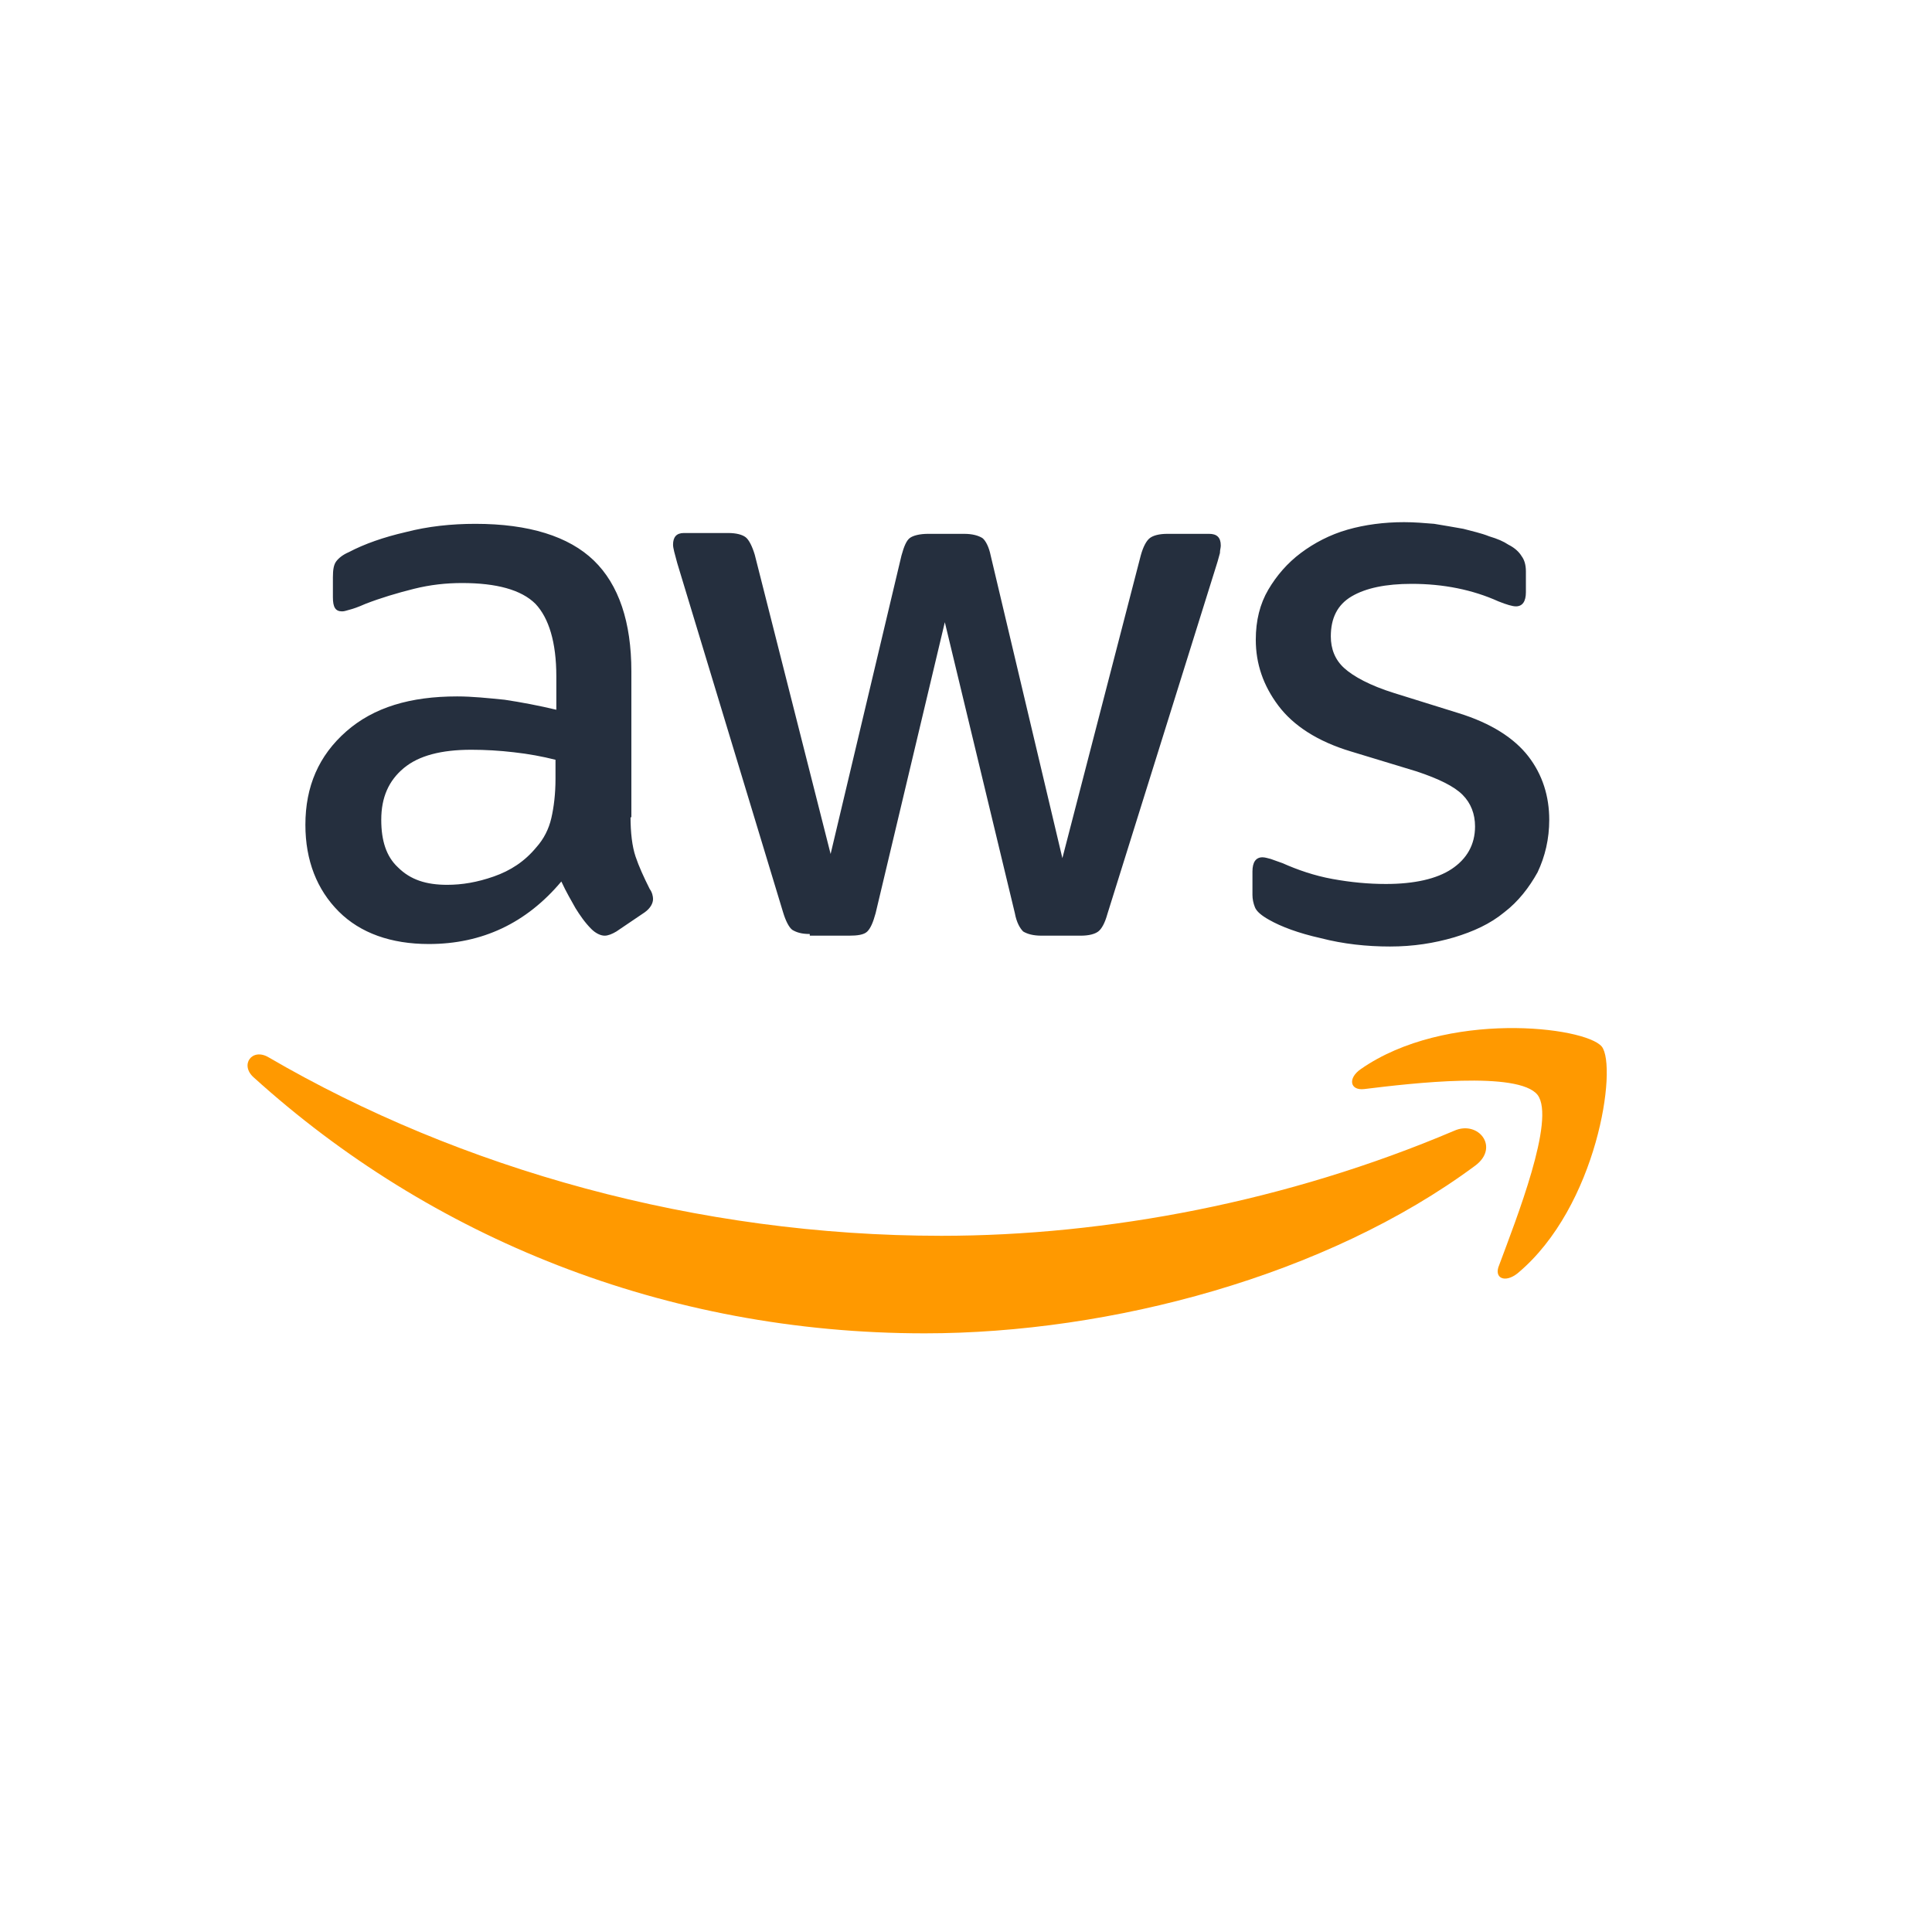
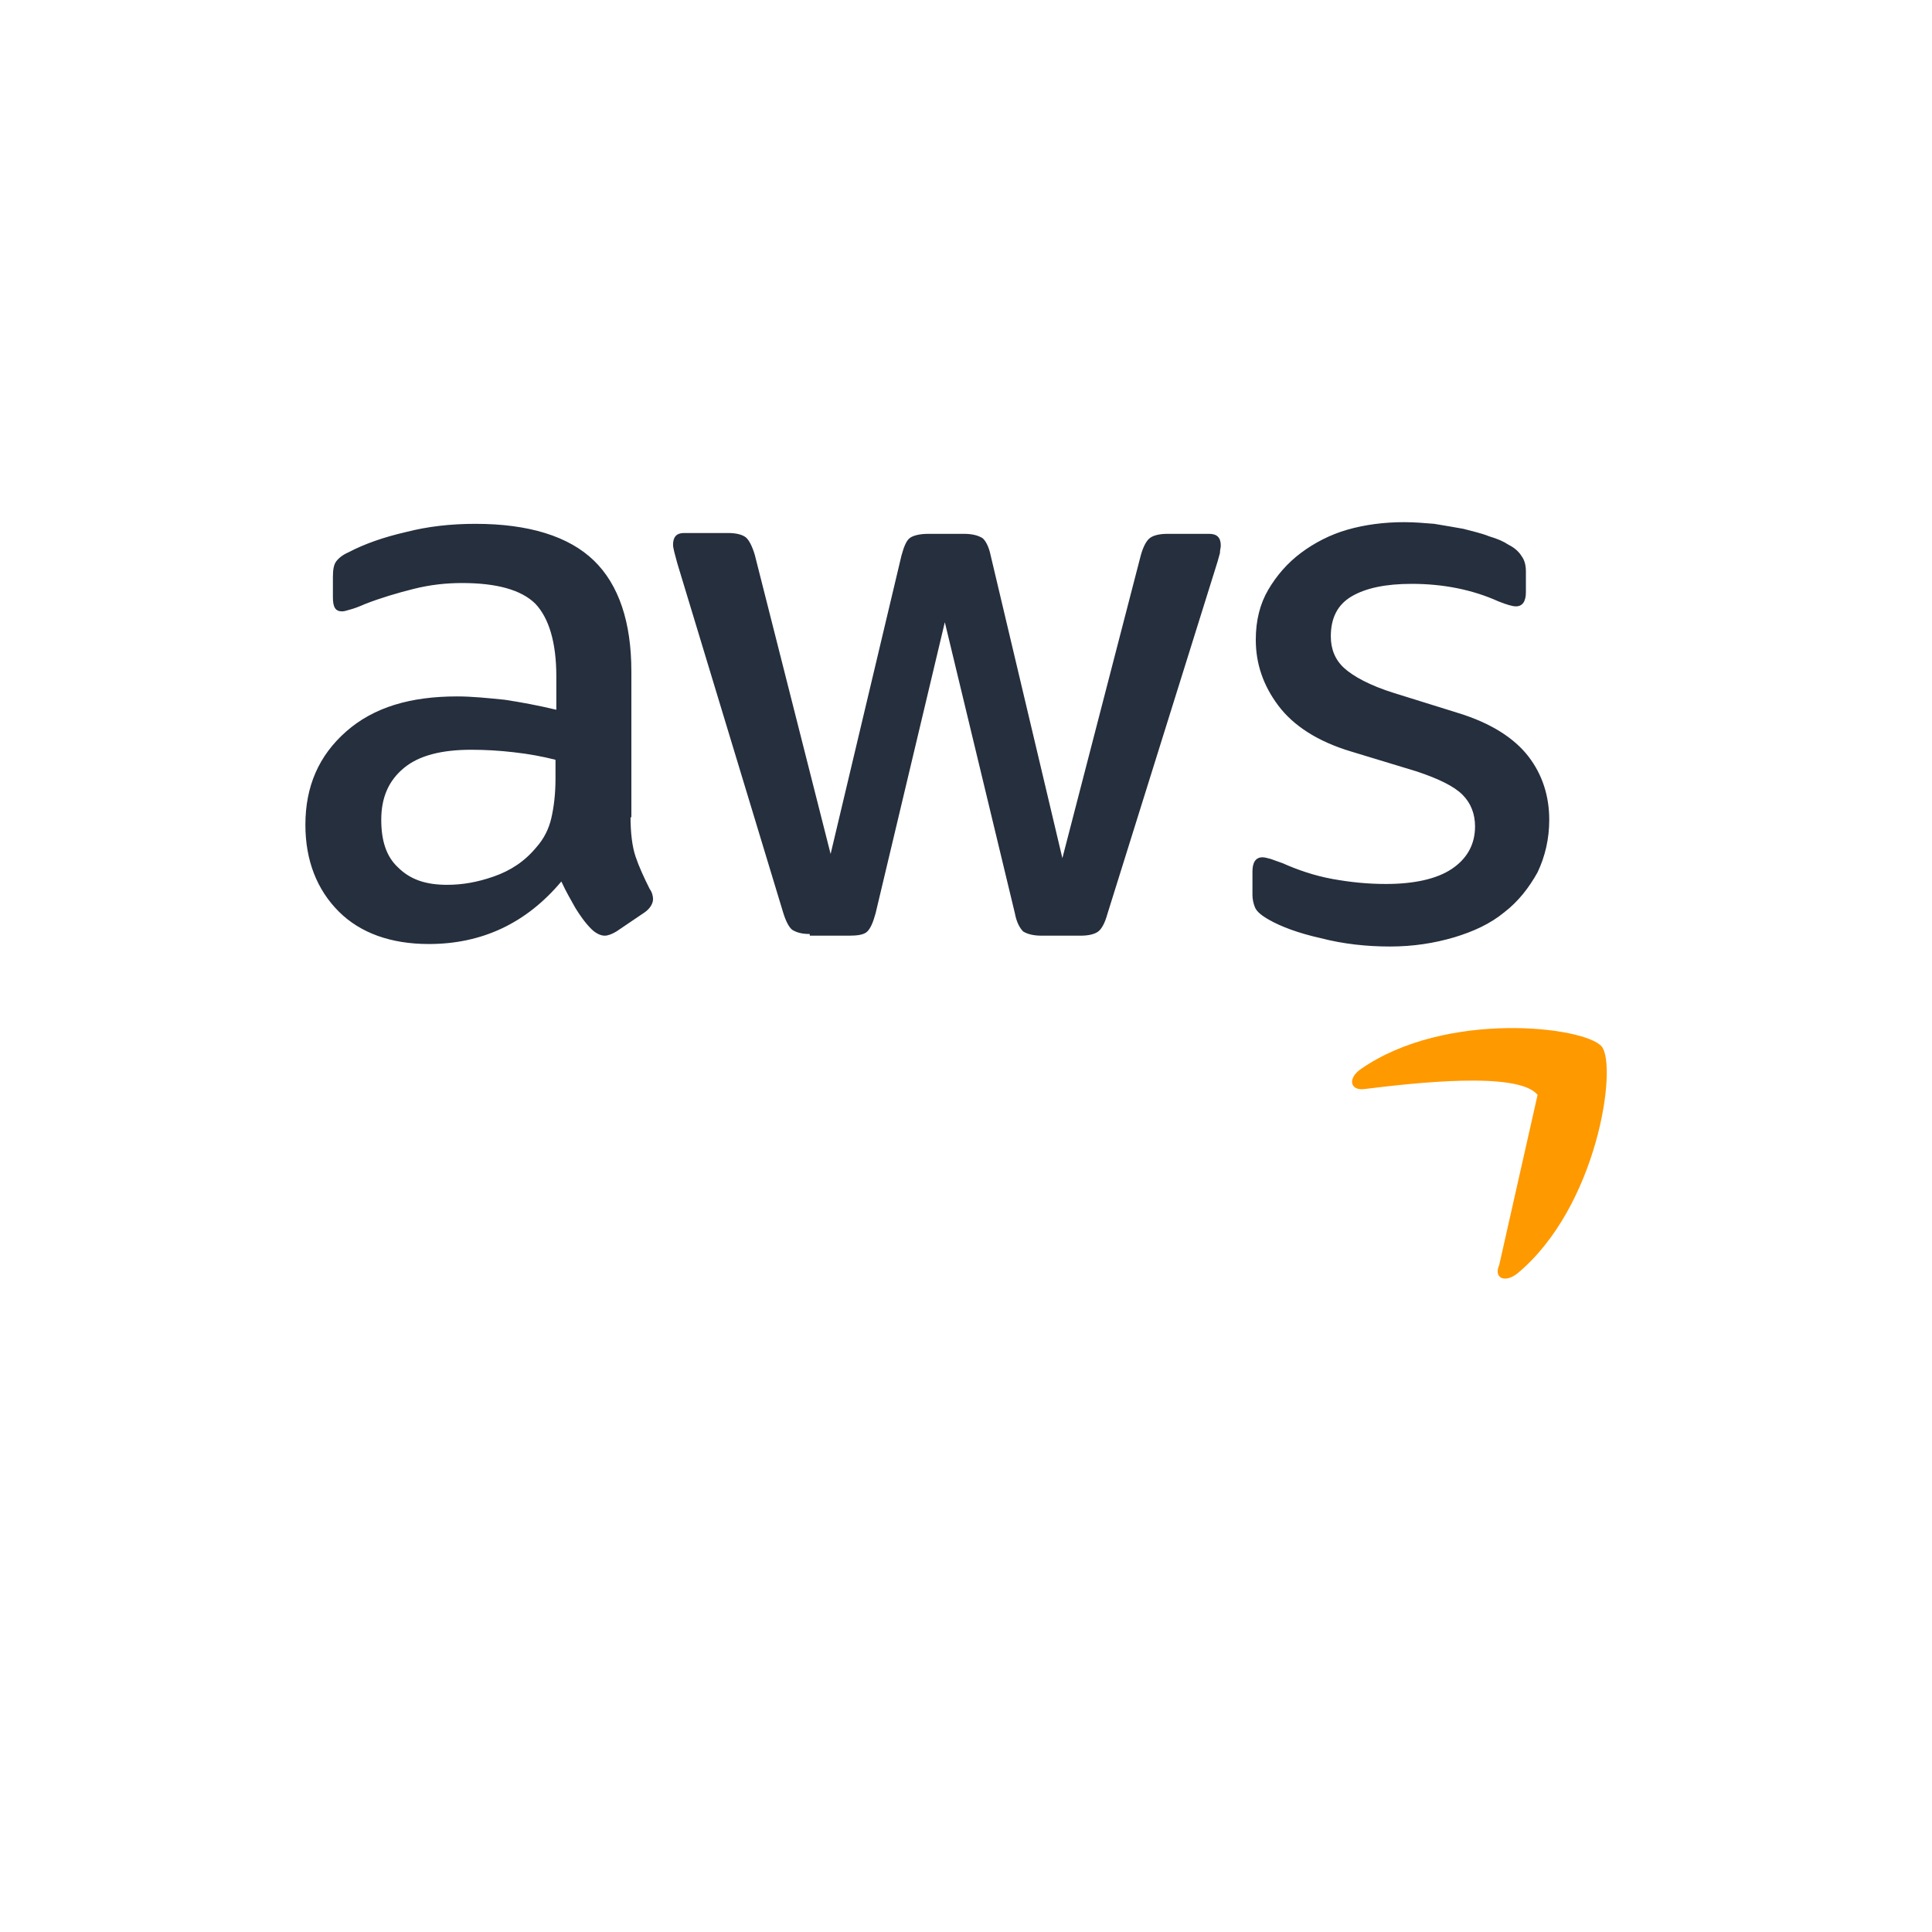
<svg xmlns="http://www.w3.org/2000/svg" id="Layer_1" x="0px" y="0px" viewBox="0 0 170.1 170.1" style="enable-background:new 0 0 170.1 170.1;">
  <style type="text/css">	.st0{fill:#252F3E;}	.st1{fill-rule:evenodd;clip-rule:evenodd;fill:#FF9900;}</style>
  <g style="" transform="matrix(0.734, 0, 0, 0.734, 19.181, 19.256)">
    <path class="st0" d="M49.5,71.7c0,2,0.2,3.6,0.6,4.8c0.4,1.2,1,2.5,1.7,3.9c0.3,0.4,0.4,0.9,0.4,1.2c0,0.5-0.3,1.1-1,1.6l-3.4,2.3  c-0.5,0.3-1,0.5-1.4,0.5c-0.5,0-1.1-0.3-1.6-0.8c-0.8-0.8-1.4-1.7-1.9-2.5c-0.5-0.9-1.1-1.9-1.7-3.2c-4.2,5-9.5,7.5-15.9,7.5  c-4.5,0-8.2-1.3-10.8-3.9s-4-6.1-4-10.4c0-4.6,1.6-8.3,4.9-11.2s7.7-4.2,13.3-4.2c1.8,0,3.7,0.2,5.7,0.4c2,0.3,4.1,0.7,6.2,1.2v-4  c0-4.1-0.9-7-2.5-8.7c-1.7-1.7-4.7-2.5-8.8-2.5c-1.9,0-3.8,0.2-5.8,0.7s-4,1.1-5.8,1.8c-0.9,0.4-1.5,0.6-1.9,0.7  c-0.4,0.1-0.6,0.2-0.9,0.2c-0.8,0-1.1-0.5-1.1-1.7V43c0-0.9,0.1-1.5,0.4-1.9s0.8-0.8,1.5-1.1c1.9-1,4.2-1.8,6.8-2.4  c2.7-0.7,5.5-1,8.4-1c6.4,0,11.2,1.5,14.2,4.4c3,2.9,4.5,7.4,4.5,13.3v17.5H49.5z M27.5,79.9c1.8,0,3.6-0.3,5.6-1s3.7-1.8,5.1-3.5  c0.9-1,1.5-2.2,1.8-3.5s0.5-2.9,0.5-4.7v-2.3c-1.6-0.4-3.2-0.7-5-0.9c-1.7-0.2-3.4-0.3-5.1-0.3c-3.6,0-6.3,0.7-8.1,2.2  c-1.8,1.5-2.7,3.5-2.7,6.2c0,2.5,0.6,4.4,2,5.7C23.1,79.3,25,79.9,27.5,79.9z M71,85.8c-1,0-1.6-0.2-2.1-0.5  c-0.4-0.3-0.8-1.1-1.1-2.1L55.1,41.3c-0.3-1.1-0.5-1.8-0.5-2.2c0-0.9,0.4-1.4,1.3-1.4h5.3c1,0,1.7,0.2,2.1,0.5  c0.4,0.3,0.8,1.1,1.1,2.1l9.1,35.9L82,40.4c0.3-1.1,0.6-1.8,1-2.1c0.4-0.3,1.2-0.5,2.2-0.5h4.3c1,0,1.7,0.2,2.2,0.5  c0.4,0.3,0.8,1.1,1,2.1l8.6,36.3l9.4-36.3c0.3-1.1,0.7-1.8,1.1-2.1c0.4-0.3,1.1-0.5,2.1-0.5h5c0.9,0,1.4,0.4,1.4,1.4  c0,0.3-0.1,0.5-0.1,0.9c-0.1,0.3-0.2,0.8-0.4,1.4l-13.1,41.9c-0.3,1.1-0.7,1.8-1.1,2.1s-1.1,0.5-2.1,0.5h-4.7c-1,0-1.7-0.2-2.2-0.5  c-0.4-0.4-0.8-1.1-1-2.2l-8.4-34.9l-8.3,34.9c-0.3,1.1-0.6,1.8-1,2.2s-1.2,0.5-2.2,0.5H71z M140.6,87.3c-2.8,0-5.6-0.3-8.3-1  c-2.7-0.6-4.8-1.4-6.2-2.2c-0.9-0.5-1.5-1-1.7-1.5c-0.2-0.5-0.3-1-0.3-1.5v-2.8c0-1.1,0.4-1.7,1.2-1.7c0.3,0,0.6,0.1,1,0.2  c0.3,0.1,0.8,0.3,1.4,0.5c1.8,0.8,3.8,1.5,6,1.9c2.2,0.4,4.3,0.6,6.4,0.6c3.4,0,6.1-0.6,7.9-1.8c1.8-1.2,2.8-2.9,2.8-5.1  c0-1.5-0.5-2.8-1.5-3.8c-1-1-2.8-1.9-5.5-2.8l-7.9-2.4c-4-1.2-6.9-3.1-8.7-5.5c-1.8-2.4-2.7-5-2.7-7.9c0-2.3,0.5-4.3,1.5-6  c1-1.7,2.3-3.2,3.9-4.4c1.6-1.2,3.5-2.2,5.6-2.8s4.4-0.9,6.8-0.9c1.2,0,2.4,0.1,3.6,0.2c1.2,0.2,2.4,0.4,3.5,0.6  c1.1,0.3,2.1,0.5,3.1,0.9c1,0.3,1.7,0.6,2.3,1c0.8,0.4,1.3,0.9,1.6,1.4c0.3,0.4,0.5,1,0.5,1.8v2.5c0,1.1-0.4,1.7-1.2,1.7  c-0.4,0-1.1-0.2-2.1-0.6c-3.1-1.4-6.6-2.1-10.4-2.1c-3.1,0-5.5,0.5-7.2,1.5s-2.5,2.6-2.5,4.8c0,1.5,0.5,2.8,1.6,3.8  c1.1,1,3.1,2.1,6,3l7.7,2.4c3.9,1.2,6.7,3,8.4,5.2c1.7,2.2,2.5,4.8,2.5,7.6c0,2.3-0.5,4.4-1.4,6.3c-1,1.8-2.3,3.5-4,4.8  c-1.7,1.4-3.7,2.3-6,3C145.9,86.9,143.4,87.3,140.6,87.3z" />
    <g>
-       <path class="st1" d="M150.8,113.6c-17.8,13.2-43.7,20.1-66,20.1c-31.2,0-59.3-11.5-80.5-30.7c-1.7-1.5-0.2-3.6,1.8-2.4   C29.1,114,57.5,122,86.8,122c19.8,0,41.5-4.1,61.5-12.6C151.2,108.1,153.8,111.4,150.8,113.6z" />
-       <path class="st1" d="M158.3,105.1c-2.3-2.9-15.1-1.4-20.8-0.7c-1.7,0.2-2-1.3-0.4-2.4c10.2-7.1,26.9-5.1,28.9-2.7   c1.9,2.4-0.5,19.2-10.1,27.2c-1.5,1.2-2.9,0.6-2.2-1C155.7,120.1,160.5,108,158.3,105.1z" />
+       <path class="st1" d="M158.3,105.1c-2.3-2.9-15.1-1.4-20.8-0.7c-1.7,0.2-2-1.3-0.4-2.4c10.2-7.1,26.9-5.1,28.9-2.7   c1.9,2.4-0.5,19.2-10.1,27.2c-1.5,1.2-2.9,0.6-2.2-1z" />
    </g>
  </g>
</svg>